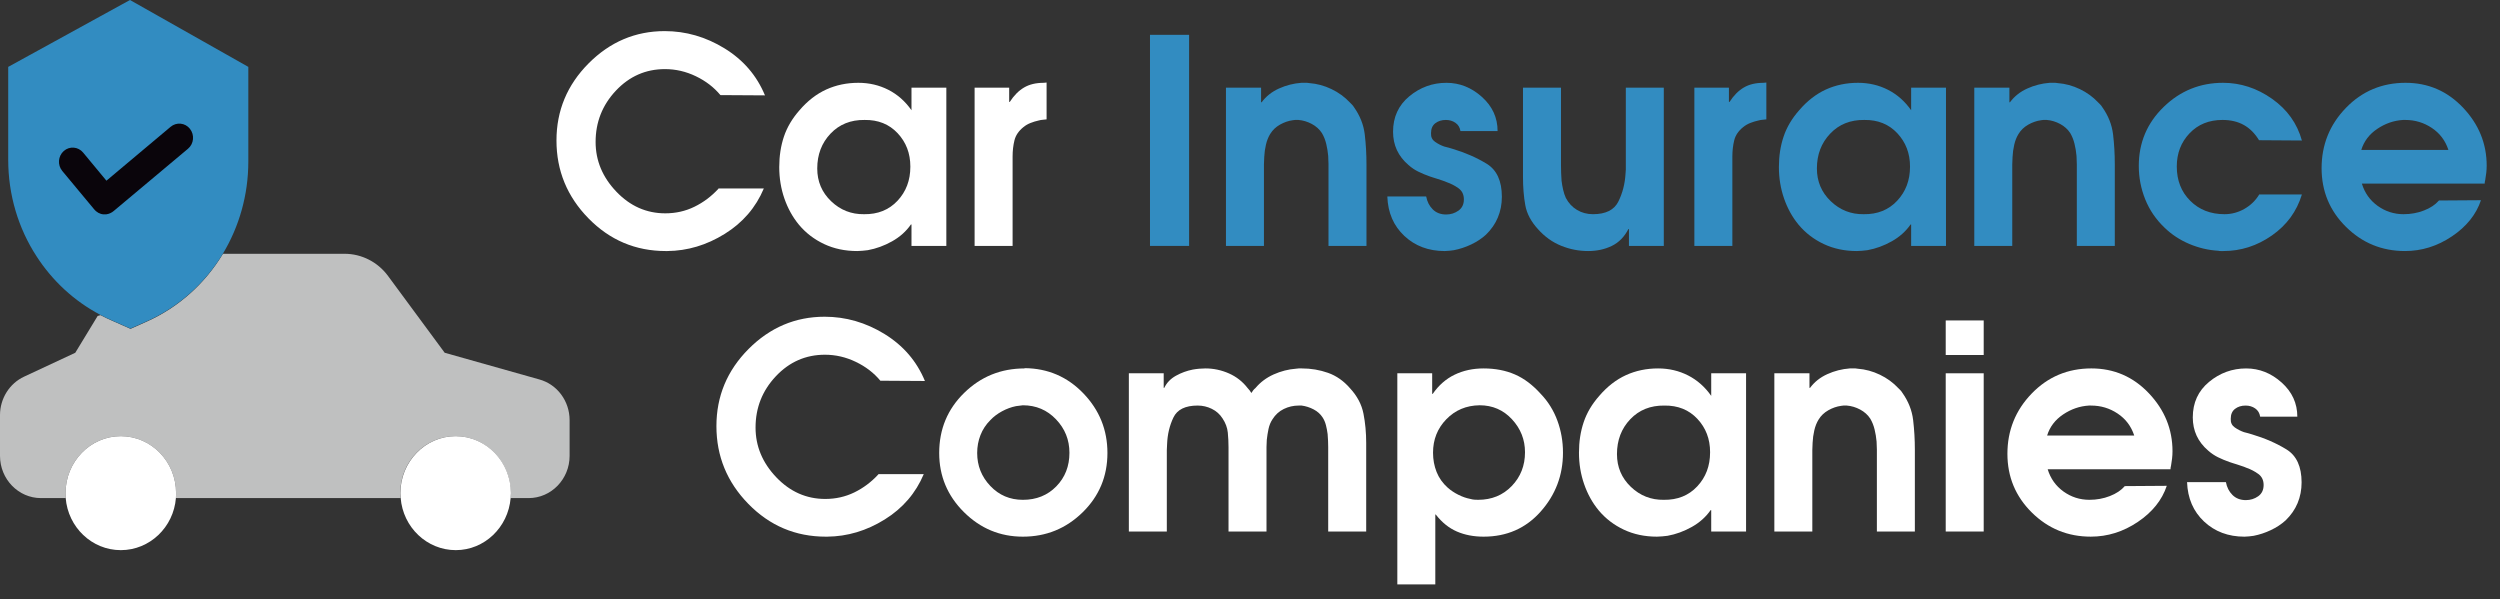
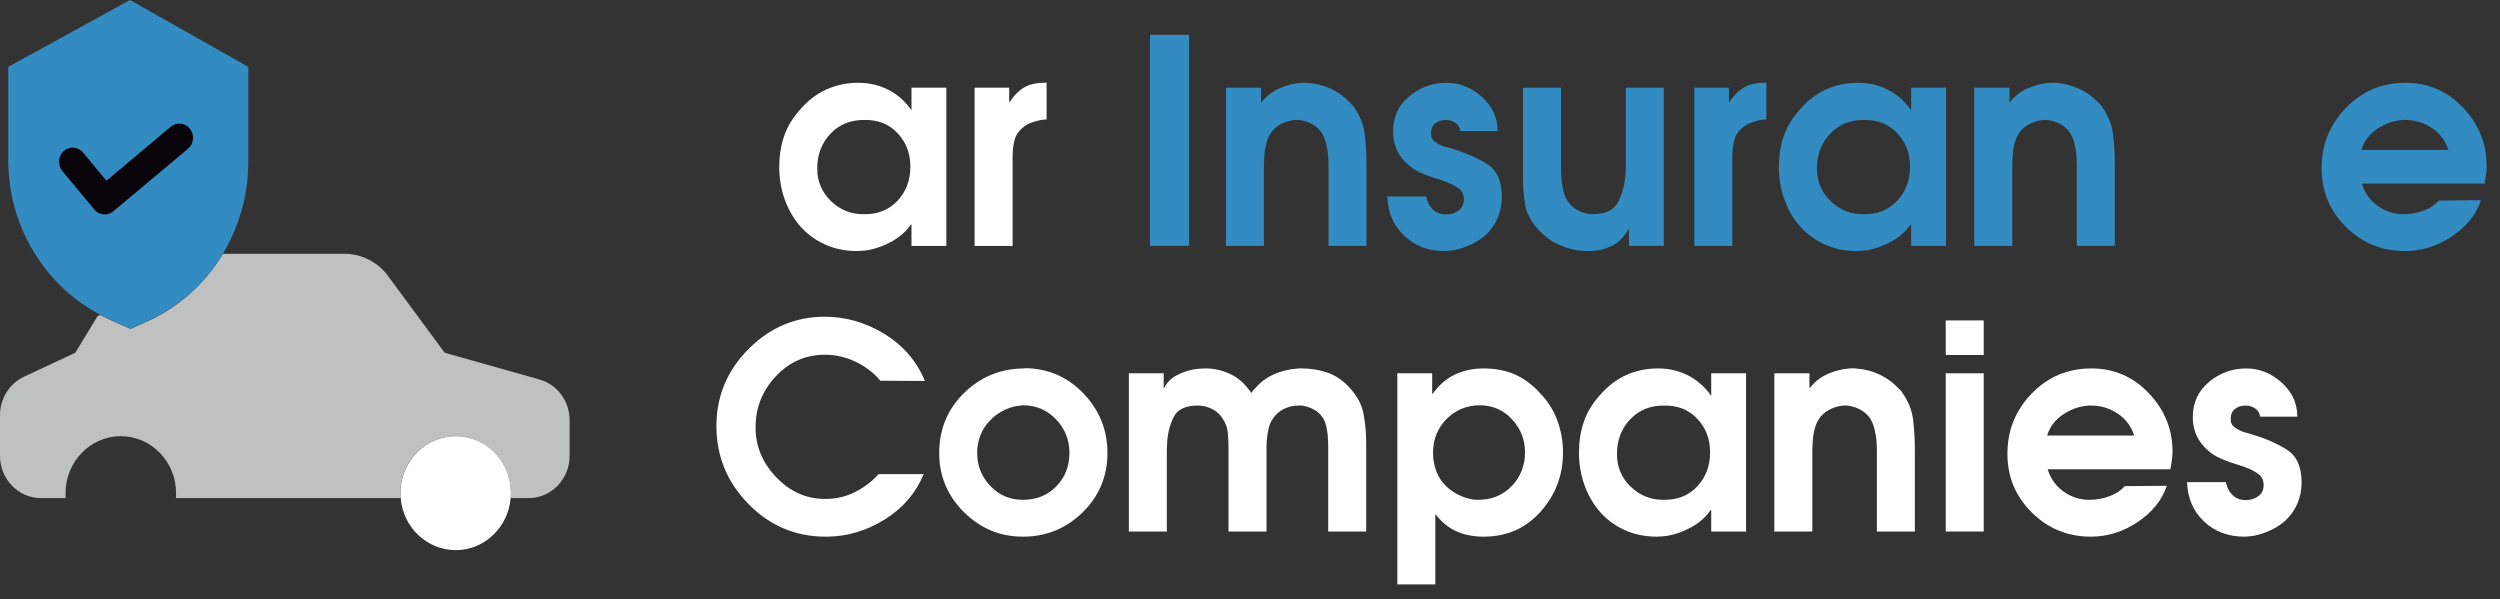
<svg xmlns="http://www.w3.org/2000/svg" width="100%" height="100%" viewBox="0 0 146 35" version="1.1" xml:space="preserve" style="fill-rule:evenodd;clip-rule:evenodd;stroke-linejoin:round;stroke-miterlimit:1.414;">
  <rect x="0" y="0" width="146" height="35" fill="#333333" stroke="none" />
  <g>
    <path d="M0,24.242l0,2.378c0,1.363 1.073,2.469 2.394,2.469l1.394,0l0.048,-0.008c-0.008,-0.091 -0.008,-0.19 -0.008,-0.281c0,-1.841 1.449,-3.328 3.227,-3.328c1.778,0 3.227,1.495 3.227,3.328c0,0.099 0,0.19 -0.008,0.281l0.048,0.008l13.013,0l0.056,-0.008c-0.008,-0.091 -0.016,-0.19 -0.016,-0.281c0,-1.841 1.449,-3.328 3.227,-3.328c1.778,0 3.227,1.495 3.227,3.328c0,0.099 0,0.19 -0.016,0.289l1.057,0c1.322,0 2.395,-1.106 2.395,-2.469l0,-2.081c0,-1.114 -0.721,-2.089 -1.762,-2.378l-5.533,-1.56l-3.308,-4.484c-0.6,-0.817 -1.545,-1.296 -2.538,-1.296l-7.103,0c-1.033,1.718 -2.563,3.113 -4.437,3.955l-0.961,0.43l-1.081,-0.479c-0.232,-0.099 -0.456,-0.207 -0.672,-0.322l-0.168,0.049l-1.306,2.147l-2.987,1.395c-0.856,0.397 -1.409,1.28 -1.409,2.246Z" style="fill:#bfc0c0;fill-rule:nonzero;" />
    <path d="M13.013,14.821c0.953,-1.577 1.489,-3.435 1.489,-5.383l0,-5.532l-6.911,-3.906l-7.111,3.906l0,5.424c0,2.056 0.593,4.005 1.65,5.631c0.921,1.429 2.194,2.618 3.732,3.427c0.216,0.116 0.44,0.223 0.672,0.322l1.081,0.479l0.961,-0.429c1.866,-0.834 3.396,-2.221 4.437,-3.939Z" style="fill:#328cc1;fill-rule:nonzero;" />
-     <path d="M3.828,28.8c0,0.099 0,0.19 0.008,0.281c0.136,1.709 1.529,3.047 3.219,3.047c1.69,0 3.083,-1.338 3.219,-3.047c0.008,-0.091 0.008,-0.19 0.008,-0.281c0,-1.841 -1.449,-3.328 -3.227,-3.328c-1.778,0 -3.227,1.487 -3.227,3.328Z" style="fill:#fff;fill-rule:nonzero;" />
    <path d="M29.821,29.089c0.008,-0.099 0.016,-0.19 0.016,-0.289c0,-1.841 -1.449,-3.328 -3.227,-3.328c-1.778,0 -3.227,1.495 -3.227,3.328c0,0.099 0.008,0.19 0.016,0.281c0.136,1.709 1.529,3.047 3.219,3.047c1.674,0 3.059,-1.33 3.203,-3.039Z" style="fill:#fff;fill-rule:nonzero;" />
    <path d="M5.512,12.237c0.008,0.008 0.016,0.016 0.024,0.024c0.008,0.009 0.016,0.025 0.032,0.033c0.008,0.009 0.024,0.025 0.032,0.034c0.008,0.008 0.024,0.016 0.032,0.024c0.016,0.009 0.024,0.017 0.04,0.025c0.008,0.008 0.024,0.017 0.032,0.025c0.016,0.008 0.024,0.016 0.04,0.025c0.008,0.008 0.024,0.016 0.032,0.016c0.016,0.008 0.032,0.017 0.048,0.017c0.008,0.008 0.024,0.008 0.032,0.016c0.016,0.008 0.032,0.008 0.048,0.017c0.008,0 0.024,0.008 0.032,0.008c0.016,0 0.032,0.008 0.048,0.008c0.009,0 0.025,0.008 0.033,0.008l0.176,0c0.016,0 0.04,0 0.056,-0.008c0.008,0 0.016,0 0.024,-0.008c0.016,0 0.032,-0.008 0.048,-0.008c0.008,0 0.016,-0.009 0.024,-0.009c0.016,0 0.024,-0.008 0.04,-0.016c0.008,0 0.016,-0.008 0.032,-0.008c0.008,-0.009 0.024,-0.009 0.032,-0.017c0.008,-0.008 0.016,-0.008 0.032,-0.016c0.008,-0.009 0.024,-0.009 0.032,-0.017c0.008,-0.008 0.016,-0.008 0.032,-0.016c0.008,-0.009 0.024,-0.017 0.032,-0.025c0.008,-0.008 0.016,-0.017 0.024,-0.017c0.008,-0.008 0.016,-0.008 0.024,-0.016l4.356,-3.65c0.345,-0.289 0.393,-0.809 0.113,-1.164c-0.281,-0.355 -0.785,-0.405 -1.13,-0.116l-3.747,3.146l-1.362,-1.643c-0.288,-0.347 -0.792,-0.388 -1.129,-0.091c-0.336,0.298 -0.376,0.818 -0.088,1.165l1.874,2.254Z" style="fill:#0a050b;fill-rule:nonzero;" />
    <g transform="matrix(1,0,0,1,-40.435,-105.315)">
-       <path d="M82.39,116.323l2.652,0c-0.467,1.112 -1.228,1.996 -2.285,2.652c-1.056,0.656 -2.174,0.99 -3.352,1.001l-0.084,0c-1.768,0 -3.275,-0.637 -4.52,-1.91c-1.246,-1.273 -1.868,-2.788 -1.868,-4.545c0,-1.746 0.625,-3.247 1.876,-4.504c1.251,-1.257 2.733,-1.885 4.445,-1.885c1.235,0 2.4,0.337 3.495,1.009c1.095,0.673 1.882,1.588 2.36,2.744l-2.602,-0.016c-0.378,-0.456 -0.856,-0.823 -1.434,-1.101c-0.579,-0.278 -1.179,-0.417 -1.802,-0.417c-1.123,0 -2.079,0.419 -2.869,1.259c-0.789,0.84 -1.184,1.838 -1.184,2.994c0,1.09 0.403,2.057 1.209,2.902c0.806,0.846 1.76,1.268 2.861,1.268c0.611,0 1.179,-0.128 1.701,-0.384c0.523,-0.255 0.99,-0.606 1.401,-1.05l0,-0.017Z" style="fill:#fff;fill-rule:nonzero;" />
      <path d="M95.701,110.435l0,9.241l-2.035,0l0,-1.251l-0.033,0c-0.278,0.4 -0.645,0.728 -1.101,0.984c-0.456,0.256 -0.929,0.428 -1.418,0.517c-0.1,0.011 -0.203,0.022 -0.309,0.033c-0.105,0.011 -0.208,0.017 -0.308,0.017c-0.712,0 -1.357,-0.136 -1.935,-0.409c-0.578,-0.272 -1.068,-0.648 -1.468,-1.126c-0.367,-0.444 -0.65,-0.956 -0.851,-1.534c-0.2,-0.579 -0.3,-1.19 -0.3,-1.835c0,-0.645 0.092,-1.24 0.275,-1.785c0.184,-0.545 0.487,-1.056 0.909,-1.534c0.467,-0.545 0.987,-0.948 1.56,-1.21c0.573,-0.261 1.198,-0.392 1.877,-0.392c0.633,0 1.217,0.137 1.751,0.409c0.534,0.272 0.984,0.67 1.351,1.193l0,-1.318l2.035,0Zm-2.102,4.604c0,-0.768 -0.247,-1.415 -0.742,-1.944c-0.495,-0.528 -1.137,-0.786 -1.927,-0.775c-0.811,-0.011 -1.476,0.255 -1.993,0.8c-0.517,0.545 -0.775,1.224 -0.775,2.035c0,0.756 0.269,1.393 0.809,1.91c0.539,0.517 1.181,0.77 1.926,0.759c0.801,0.011 1.451,-0.25 1.952,-0.784c0.5,-0.534 0.75,-1.195 0.75,-1.985l0,-0.016Z" style="fill:#fff;fill-rule:nonzero;" />
      <path d="M97.352,119.676l0,-9.241l2.019,0l0,0.834l0.033,0c0.245,-0.378 0.523,-0.659 0.834,-0.842c0.311,-0.184 0.695,-0.276 1.151,-0.276l0.167,-0.016l0,2.151c-0.078,0.011 -0.156,0.02 -0.234,0.025c-0.078,0.006 -0.155,0.02 -0.233,0.042c-0.156,0.033 -0.312,0.081 -0.467,0.142c-0.156,0.061 -0.295,0.142 -0.417,0.242c-0.278,0.222 -0.454,0.481 -0.526,0.775c-0.072,0.295 -0.108,0.609 -0.108,0.943l0,5.221l-2.219,0Z" style="fill:#fff;fill-rule:nonzero;" />
      <rect x="107.594" y="107.349" width="2.285" height="12.327" style="fill:#328cc1;fill-rule:nonzero;" />
      <path d="M112.031,119.676l0,-9.241l2.051,0l0,0.851l0.034,0c0.256,-0.345 0.592,-0.612 1.009,-0.801c0.417,-0.189 0.853,-0.3 1.309,-0.334l0.334,0c0.044,0 0.089,0.006 0.133,0.017c0.445,0.033 0.876,0.15 1.293,0.35c0.417,0.2 0.776,0.462 1.076,0.784c0.044,0.045 0.086,0.086 0.125,0.125c0.039,0.039 0.075,0.087 0.109,0.142c0.355,0.501 0.567,1.034 0.633,1.601c0.067,0.568 0.1,1.146 0.1,1.735l0,4.771l-2.218,0l0,-4.354c0,-0.133 0,-0.278 0,-0.434c0,-0.155 -0.006,-0.311 -0.017,-0.467c-0.022,-0.244 -0.061,-0.481 -0.116,-0.708c-0.056,-0.228 -0.139,-0.437 -0.251,-0.626c-0.144,-0.222 -0.342,-0.4 -0.592,-0.534c-0.25,-0.133 -0.509,-0.211 -0.775,-0.233l-0.209,0c-0.039,0 -0.081,0.005 -0.125,0.016c-0.256,0.034 -0.506,0.12 -0.751,0.259c-0.244,0.139 -0.433,0.32 -0.567,0.542c-0.111,0.178 -0.194,0.386 -0.25,0.626c-0.056,0.239 -0.089,0.48 -0.1,0.725c-0.011,0.145 -0.017,0.289 -0.017,0.434l0,4.754l-2.218,0Z" style="fill:#328cc1;fill-rule:nonzero;" />
      <path d="M127.894,112.97l-2.169,0c-0.033,-0.211 -0.13,-0.372 -0.292,-0.483c-0.161,-0.112 -0.347,-0.167 -0.559,-0.167c-0.244,0 -0.45,0.064 -0.617,0.192c-0.166,0.127 -0.25,0.319 -0.25,0.575c0,0.011 0,0.017 0,0.017c-0.011,0.211 0.067,0.375 0.234,0.492c0.166,0.117 0.344,0.208 0.533,0.275c0.089,0.022 0.176,0.044 0.259,0.067c0.083,0.022 0.158,0.044 0.225,0.066c0.745,0.223 1.412,0.515 2.002,0.876c0.589,0.362 0.884,1.004 0.884,1.927c0,0.433 -0.078,0.836 -0.234,1.209c-0.155,0.372 -0.389,0.709 -0.7,1.009c-0.245,0.223 -0.531,0.412 -0.859,0.567c-0.328,0.156 -0.665,0.267 -1.009,0.334c-0.089,0.011 -0.178,0.022 -0.267,0.033c-0.089,0.011 -0.178,0.017 -0.267,0.017c-0.945,0 -1.732,-0.295 -2.36,-0.884c-0.629,-0.59 -0.96,-1.357 -0.993,-2.302l2.269,0c0.055,0.3 0.183,0.55 0.383,0.751c0.2,0.2 0.462,0.3 0.784,0.3c0.267,0 0.506,-0.075 0.717,-0.225c0.212,-0.15 0.317,-0.37 0.317,-0.659c0,-0.279 -0.103,-0.493 -0.308,-0.644c-0.206,-0.15 -0.437,-0.27 -0.692,-0.359c-0.101,-0.045 -0.198,-0.081 -0.292,-0.109c-0.095,-0.028 -0.187,-0.058 -0.276,-0.092c-0.077,-0.022 -0.15,-0.044 -0.216,-0.067c-0.067,-0.022 -0.134,-0.044 -0.201,-0.066c-0.122,-0.045 -0.239,-0.09 -0.35,-0.134c-0.111,-0.045 -0.222,-0.095 -0.333,-0.151c-0.089,-0.044 -0.181,-0.097 -0.276,-0.159c-0.094,-0.061 -0.192,-0.136 -0.292,-0.226c-0.3,-0.256 -0.525,-0.546 -0.675,-0.869c-0.15,-0.323 -0.225,-0.68 -0.225,-1.07c0,-0.859 0.317,-1.55 0.95,-2.074c0.634,-0.524 1.357,-0.786 2.169,-0.786c0.767,0 1.457,0.274 2.068,0.821c0.612,0.547 0.918,1.213 0.918,1.998Z" style="fill:#328cc1;fill-rule:nonzero;" />
      <path d="M135.383,110.435l2.218,0l0,9.241l-2.035,0l0,-0.984l-0.033,0c-0.233,0.455 -0.556,0.783 -0.967,0.984c-0.412,0.2 -0.873,0.3 -1.385,0.3c-0.545,0 -1.07,-0.103 -1.576,-0.309c-0.506,-0.205 -0.954,-0.525 -1.343,-0.959c-0.411,-0.445 -0.661,-0.914 -0.75,-1.409c-0.089,-0.495 -0.134,-1.037 -0.134,-1.627l0,-5.237l2.219,0l0,4.537c0,0.144 0.002,0.292 0.008,0.442c0.005,0.15 0.014,0.303 0.025,0.459c0.022,0.177 0.053,0.353 0.092,0.525c0.039,0.172 0.091,0.331 0.158,0.475c0.156,0.301 0.373,0.534 0.651,0.701c0.278,0.167 0.589,0.25 0.934,0.25c0.745,0 1.24,-0.247 1.484,-0.742c0.245,-0.495 0.384,-1.037 0.417,-1.626c0.011,-0.078 0.017,-0.156 0.017,-0.234c0,-0.078 0,-0.156 0,-0.233l0,-4.554Z" style="fill:#328cc1;fill-rule:nonzero;" />
      <path d="M139.386,119.676l0,-9.241l2.018,0l0,0.834l0.034,0c0.244,-0.378 0.522,-0.659 0.834,-0.842c0.311,-0.184 0.695,-0.276 1.151,-0.276l0.167,-0.016l0,2.151c-0.078,0.011 -0.156,0.02 -0.234,0.025c-0.078,0.006 -0.156,0.02 -0.233,0.042c-0.156,0.033 -0.312,0.081 -0.468,0.142c-0.155,0.061 -0.294,0.142 -0.417,0.242c-0.278,0.222 -0.453,0.481 -0.525,0.775c-0.072,0.295 -0.108,0.609 -0.108,0.943l0,5.221l-2.219,0Z" style="fill:#328cc1;fill-rule:nonzero;" />
      <path d="M154.081,110.435l0,9.241l-2.035,0l0,-1.251l-0.033,0c-0.278,0.4 -0.645,0.728 -1.101,0.984c-0.456,0.256 -0.928,0.428 -1.418,0.517c-0.1,0.011 -0.203,0.022 -0.308,0.033c-0.106,0.011 -0.209,0.017 -0.309,0.017c-0.712,0 -1.356,-0.136 -1.935,-0.409c-0.578,-0.272 -1.067,-0.648 -1.468,-1.126c-0.367,-0.444 -0.65,-0.956 -0.85,-1.534c-0.2,-0.579 -0.301,-1.19 -0.301,-1.835c0,-0.645 0.092,-1.24 0.276,-1.785c0.183,-0.545 0.486,-1.056 0.909,-1.534c0.467,-0.545 0.987,-0.948 1.559,-1.21c0.573,-0.261 1.199,-0.392 1.877,-0.392c0.634,0 1.218,0.137 1.751,0.409c0.534,0.272 0.984,0.67 1.351,1.193l0,-1.318l2.035,0Zm-2.101,4.604c0,-0.768 -0.248,-1.415 -0.743,-1.944c-0.494,-0.528 -1.137,-0.786 -1.926,-0.775c-0.812,-0.011 -1.476,0.255 -1.993,0.8c-0.518,0.545 -0.776,1.224 -0.776,2.035c0,0.756 0.27,1.393 0.809,1.91c0.539,0.517 1.181,0.77 1.926,0.759c0.801,0.011 1.452,-0.25 1.952,-0.784c0.5,-0.534 0.751,-1.195 0.751,-1.985l0,-0.016Z" style="fill:#328cc1;fill-rule:nonzero;" />
      <path d="M155.733,119.676l0,-9.241l2.051,0l0,0.851l0.034,0c0.255,-0.345 0.592,-0.612 1.009,-0.801c0.417,-0.189 0.853,-0.3 1.309,-0.334l0.334,0c0.044,0 0.089,0.006 0.133,0.017c0.445,0.033 0.876,0.15 1.293,0.35c0.417,0.2 0.776,0.462 1.076,0.784c0.044,0.045 0.086,0.086 0.125,0.125c0.039,0.039 0.075,0.087 0.108,0.142c0.356,0.501 0.567,1.034 0.634,1.601c0.067,0.568 0.1,1.146 0.1,1.735l0,4.771l-2.218,0l0,-4.354c0,-0.133 0,-0.278 0,-0.434c0,-0.155 -0.006,-0.311 -0.017,-0.467c-0.022,-0.244 -0.061,-0.481 -0.117,-0.708c-0.055,-0.228 -0.139,-0.437 -0.25,-0.626c-0.144,-0.222 -0.342,-0.4 -0.592,-0.534c-0.25,-0.133 -0.509,-0.211 -0.776,-0.233l-0.208,0c-0.039,0 -0.081,0.005 -0.125,0.016c-0.256,0.034 -0.506,0.12 -0.751,0.259c-0.244,0.139 -0.433,0.32 -0.567,0.542c-0.111,0.178 -0.195,0.386 -0.25,0.626c-0.056,0.239 -0.089,0.48 -0.1,0.725c-0.011,0.145 -0.017,0.289 -0.017,0.434l0,4.754l-2.218,0Z" style="fill:#328cc1;fill-rule:nonzero;" />
-       <path d="M172.363,116.673l2.502,0c-0.3,0.99 -0.884,1.788 -1.752,2.394c-0.867,0.606 -1.812,0.909 -2.835,0.909c-0.045,0 -0.095,0 -0.15,0c-0.056,0 -0.106,-0.006 -0.151,-0.017c-0.578,-0.033 -1.142,-0.167 -1.693,-0.4c-0.55,-0.234 -1.031,-0.551 -1.442,-0.951c-0.501,-0.478 -0.876,-1.028 -1.126,-1.651c-0.25,-0.623 -0.376,-1.273 -0.376,-1.952c0,-1.356 0.484,-2.505 1.452,-3.444c0.967,-0.94 2.124,-1.41 3.469,-1.41c1.023,0 1.977,0.312 2.861,0.934c0.884,0.623 1.465,1.435 1.743,2.436l-2.502,-0.017c-0.245,-0.4 -0.542,-0.698 -0.893,-0.892c-0.35,-0.195 -0.764,-0.292 -1.242,-0.292c-0.79,0 -1.432,0.261 -1.927,0.784c-0.495,0.522 -0.742,1.167 -0.742,1.935c0,0.811 0.261,1.479 0.784,2.001c0.522,0.523 1.19,0.784 2.001,0.784c0.412,0 0.798,-0.103 1.16,-0.308c0.361,-0.206 0.647,-0.481 0.859,-0.826l0,-0.017Z" style="fill:#328cc1;fill-rule:nonzero;" />
      <path d="M185.54,116.039l-7.172,0c0.166,0.545 0.475,0.979 0.925,1.301c0.451,0.323 0.954,0.484 1.51,0.484c0.422,0 0.82,-0.072 1.192,-0.217c0.373,-0.144 0.665,-0.339 0.876,-0.583l2.452,-0.017c-0.278,0.834 -0.842,1.537 -1.693,2.11c-0.851,0.573 -1.765,0.859 -2.744,0.859c-1.345,0 -2.493,-0.47 -3.444,-1.41c-0.951,-0.939 -1.426,-2.082 -1.426,-3.427c0,-1.368 0.472,-2.541 1.417,-3.52c0.946,-0.978 2.108,-1.468 3.487,-1.468c1.323,0 2.443,0.485 3.361,1.456c0.917,0.97 1.376,2.098 1.376,3.384c0,0.145 -0.009,0.286 -0.025,0.425c-0.017,0.138 -0.036,0.274 -0.059,0.407c-0.011,0.045 -0.019,0.083 -0.025,0.117c-0.005,0.033 -0.008,0.066 -0.008,0.099Zm-7.206,-1.968l5.088,0c-0.178,-0.545 -0.501,-0.973 -0.968,-1.284c-0.467,-0.312 -0.984,-0.467 -1.551,-0.467l-0.133,0c-0.534,0.033 -1.035,0.206 -1.502,0.52c-0.467,0.314 -0.778,0.724 -0.934,1.231Z" style="fill:#328cc1;fill-rule:nonzero;" />
      <path d="M91.731,133.003l2.652,0c-0.467,1.112 -1.228,1.996 -2.285,2.652c-1.056,0.656 -2.174,0.99 -3.353,1.001l-0.083,0c-1.768,0 -3.275,-0.637 -4.52,-1.91c-1.246,-1.273 -1.868,-2.788 -1.868,-4.545c0,-1.746 0.625,-3.247 1.876,-4.504c1.251,-1.256 2.733,-1.885 4.445,-1.885c1.235,0 2.399,0.337 3.495,1.009c1.095,0.673 1.882,1.588 2.36,2.744l-2.602,-0.016c-0.378,-0.456 -0.856,-0.823 -1.435,-1.101c-0.578,-0.278 -1.178,-0.417 -1.801,-0.417c-1.123,0 -2.079,0.42 -2.869,1.259c-0.79,0.84 -1.184,1.838 -1.184,2.994c0,1.09 0.403,2.057 1.209,2.903c0.806,0.845 1.76,1.267 2.861,1.267c0.611,0 1.178,-0.128 1.701,-0.383c0.523,-0.256 0.99,-0.606 1.401,-1.051l0,-0.017Z" style="fill:#fff;fill-rule:nonzero;" />
      <path d="M100.271,126.815c1.357,0.011 2.502,0.503 3.436,1.476c0.935,0.973 1.402,2.132 1.402,3.478c0,1.367 -0.484,2.524 -1.452,3.469c-0.967,0.945 -2.129,1.418 -3.486,1.418c-1.334,0 -2.482,-0.478 -3.444,-1.435c-0.962,-0.956 -1.443,-2.107 -1.443,-3.452c0,-1.39 0.486,-2.561 1.46,-3.511c0.973,-0.951 2.148,-1.427 3.527,-1.427l0,-0.016Zm-0.1,2.168c-0.066,0.011 -0.133,0.02 -0.2,0.025c-0.067,0.006 -0.133,0.014 -0.2,0.025c-0.278,0.056 -0.551,0.156 -0.817,0.3c-0.267,0.145 -0.495,0.317 -0.684,0.518c-0.256,0.255 -0.448,0.547 -0.576,0.875c-0.128,0.328 -0.192,0.676 -0.192,1.043c0,0.745 0.256,1.387 0.768,1.926c0.511,0.54 1.145,0.809 1.901,0.809c0.79,0 1.44,-0.262 1.952,-0.786c0.511,-0.524 0.767,-1.177 0.767,-1.958c0,-0.758 -0.261,-1.411 -0.784,-1.957c-0.522,-0.547 -1.167,-0.82 -1.935,-0.82Z" style="fill:#fff;fill-rule:nonzero;" />
      <path d="M106.36,136.356l0,-9.241l2.035,0l0,0.851l0.033,0c0.144,-0.301 0.372,-0.537 0.684,-0.709c0.311,-0.173 0.639,-0.292 0.984,-0.359c0.122,-0.022 0.247,-0.039 0.375,-0.05c0.128,-0.011 0.248,-0.017 0.359,-0.017c0.478,0 0.937,0.098 1.376,0.292c0.439,0.195 0.803,0.481 1.093,0.859c0.044,0.045 0.083,0.089 0.116,0.134c0.034,0.044 0.067,0.094 0.1,0.15c0.034,-0.056 0.07,-0.109 0.109,-0.159c0.039,-0.05 0.08,-0.091 0.125,-0.125c0.289,-0.344 0.645,-0.611 1.067,-0.8c0.423,-0.189 0.857,-0.301 1.301,-0.334c0.056,-0.011 0.112,-0.017 0.167,-0.017c0.056,0 0.111,0 0.167,0c0.545,0 1.059,0.087 1.543,0.259c0.484,0.172 0.909,0.47 1.276,0.892c0.423,0.456 0.687,0.954 0.792,1.493c0.106,0.54 0.159,1.109 0.159,1.71l0,5.171l-2.219,0l0,-4.921c0,-0.111 -0.002,-0.233 -0.008,-0.367c-0.006,-0.133 -0.014,-0.267 -0.025,-0.4c-0.022,-0.178 -0.056,-0.353 -0.1,-0.526c-0.045,-0.172 -0.111,-0.325 -0.2,-0.458c-0.123,-0.189 -0.295,-0.342 -0.517,-0.459c-0.223,-0.117 -0.456,-0.192 -0.701,-0.225l-0.167,0c-0.311,0 -0.603,0.067 -0.875,0.2c-0.273,0.133 -0.493,0.334 -0.659,0.6c-0.112,0.167 -0.189,0.356 -0.234,0.568c-0.044,0.211 -0.078,0.422 -0.1,0.633c-0.011,0.145 -0.017,0.284 -0.017,0.417l0,4.938l-2.218,0l0,-4.921c0,-0.289 -0.014,-0.575 -0.042,-0.859c-0.028,-0.283 -0.13,-0.559 -0.308,-0.826c-0.156,-0.244 -0.365,-0.43 -0.626,-0.558c-0.261,-0.128 -0.536,-0.192 -0.826,-0.192c-0.722,0 -1.195,0.233 -1.417,0.7c-0.223,0.467 -0.345,0.979 -0.367,1.535c-0.011,0.122 -0.017,0.245 -0.017,0.367l0,4.754l-2.218,0Z" style="fill:#fff;fill-rule:nonzero;" />
      <path d="M122.039,139.442l0,-12.327l2.035,0l0,1.201l0.033,0c0.345,-0.5 0.77,-0.873 1.276,-1.118c0.506,-0.244 1.071,-0.367 1.693,-0.367c0.679,0 1.287,0.117 1.827,0.351c0.539,0.233 1.048,0.617 1.526,1.151c0.423,0.444 0.742,0.961 0.959,1.551c0.217,0.589 0.325,1.212 0.325,1.868c0,1.312 -0.433,2.458 -1.301,3.436c-0.867,0.979 -1.979,1.468 -3.336,1.468c-0.578,0 -1.098,-0.1 -1.559,-0.3c-0.462,-0.2 -0.87,-0.528 -1.226,-0.984l-0.034,-0.017l0,4.087l-2.218,0Zm4.804,-10.459c-0.779,0.011 -1.426,0.284 -1.943,0.817c-0.518,0.534 -0.776,1.185 -0.776,1.952c0,0.4 0.069,0.776 0.208,1.126c0.139,0.35 0.359,0.659 0.659,0.926c0.178,0.155 0.384,0.292 0.617,0.408c0.234,0.117 0.467,0.198 0.701,0.242c0.078,0.022 0.153,0.036 0.225,0.042c0.072,0.005 0.148,0.008 0.225,0.008c0.79,0 1.443,-0.267 1.96,-0.803c0.517,-0.535 0.776,-1.193 0.776,-1.974c0,-0.736 -0.253,-1.378 -0.759,-1.924c-0.506,-0.547 -1.137,-0.82 -1.893,-0.82Z" style="fill:#fff;fill-rule:nonzero;" />
      <path d="M142.405,127.115l0,9.241l-2.035,0l0,-1.251l-0.033,0c-0.278,0.4 -0.645,0.728 -1.101,0.984c-0.456,0.256 -0.928,0.428 -1.418,0.517c-0.1,0.011 -0.203,0.022 -0.308,0.033c-0.106,0.011 -0.209,0.017 -0.309,0.017c-0.712,0 -1.357,-0.136 -1.935,-0.409c-0.578,-0.272 -1.067,-0.647 -1.468,-1.126c-0.367,-0.444 -0.65,-0.956 -0.85,-1.534c-0.201,-0.578 -0.301,-1.19 -0.301,-1.835c0,-0.645 0.092,-1.24 0.276,-1.785c0.183,-0.545 0.486,-1.056 0.909,-1.534c0.467,-0.545 0.987,-0.948 1.559,-1.21c0.573,-0.261 1.198,-0.392 1.877,-0.392c0.634,0 1.217,0.137 1.751,0.409c0.534,0.273 0.984,0.67 1.351,1.193l0,-1.318l2.035,0Zm-2.101,4.604c0,-0.768 -0.248,-1.415 -0.743,-1.944c-0.495,-0.528 -1.137,-0.786 -1.926,-0.775c-0.812,-0.011 -1.476,0.256 -1.994,0.8c-0.517,0.545 -0.775,1.224 -0.775,2.035c0,0.757 0.27,1.393 0.809,1.91c0.539,0.517 1.181,0.77 1.926,0.759c0.801,0.011 1.452,-0.25 1.952,-0.784c0.5,-0.533 0.751,-1.195 0.751,-1.985l0,-0.016Z" style="fill:#fff;fill-rule:nonzero;" />
      <path d="M144.057,136.356l0,-9.241l2.051,0l0,0.851l0.034,0c0.255,-0.345 0.592,-0.612 1.009,-0.801c0.417,-0.189 0.853,-0.3 1.309,-0.334l0.334,0c0.044,0 0.089,0.006 0.133,0.017c0.445,0.033 0.876,0.15 1.293,0.35c0.417,0.201 0.776,0.462 1.076,0.784c0.044,0.045 0.086,0.087 0.125,0.125c0.039,0.039 0.075,0.087 0.108,0.142c0.356,0.501 0.567,1.034 0.634,1.602c0.067,0.567 0.1,1.145 0.1,1.734l0,4.771l-2.218,0l0,-4.354c0,-0.133 0,-0.278 0,-0.433c0,-0.156 -0.006,-0.312 -0.017,-0.467c-0.022,-0.245 -0.061,-0.481 -0.117,-0.709c-0.055,-0.228 -0.139,-0.437 -0.25,-0.626c-0.144,-0.222 -0.342,-0.4 -0.592,-0.534c-0.25,-0.133 -0.509,-0.211 -0.776,-0.233l-0.208,0c-0.039,0 -0.081,0.005 -0.125,0.016c-0.256,0.034 -0.506,0.12 -0.751,0.259c-0.244,0.139 -0.434,0.32 -0.567,0.542c-0.111,0.178 -0.195,0.387 -0.25,0.626c-0.056,0.239 -0.089,0.481 -0.1,0.725c-0.011,0.145 -0.017,0.289 -0.017,0.434l0,4.754l-2.218,0Z" style="fill:#fff;fill-rule:nonzero;" />
      <path d="M154.065,136.356l0,-9.241l2.218,0l0,9.241l-2.218,0Zm0,-10.309l0,-2.018l2.218,0l0,2.018l-2.218,0Z" style="fill:#fff;fill-rule:nonzero;" />
      <path d="M167.192,132.719l-7.173,0c0.167,0.545 0.476,0.979 0.926,1.302c0.451,0.322 0.954,0.483 1.51,0.483c0.422,0 0.82,-0.072 1.192,-0.217c0.373,-0.144 0.665,-0.339 0.876,-0.583l2.452,-0.017c-0.278,0.834 -0.842,1.537 -1.693,2.11c-0.851,0.573 -1.765,0.859 -2.744,0.859c-1.345,0 -2.494,-0.47 -3.444,-1.409c-0.951,-0.94 -1.426,-2.083 -1.426,-3.428c0,-1.368 0.472,-2.541 1.417,-3.52c0.946,-0.978 2.108,-1.468 3.487,-1.468c1.323,0 2.443,0.486 3.361,1.456c0.917,0.97 1.376,2.098 1.376,3.384c0,0.145 -0.009,0.286 -0.025,0.425c-0.017,0.138 -0.036,0.274 -0.059,0.407c-0.011,0.045 -0.019,0.084 -0.025,0.117c-0.005,0.033 -0.008,0.066 -0.008,0.099Zm-7.206,-1.968l5.088,0c-0.178,-0.545 -0.501,-0.973 -0.968,-1.284c-0.467,-0.312 -0.984,-0.467 -1.551,-0.467l-0.134,0c-0.533,0.033 -1.034,0.206 -1.501,0.52c-0.467,0.314 -0.778,0.725 -0.934,1.231Z" style="fill:#fff;fill-rule:nonzero;" />
      <path d="M174.598,129.65l-2.169,0c-0.033,-0.211 -0.13,-0.372 -0.291,-0.483c-0.162,-0.112 -0.348,-0.167 -0.559,-0.167c-0.245,0 -0.451,0.064 -0.617,0.192c-0.167,0.128 -0.251,0.319 -0.251,0.575c0,0.011 0,0.017 0,0.017c-0.011,0.211 0.067,0.375 0.234,0.492c0.167,0.117 0.345,0.208 0.534,0.275c0.089,0.022 0.175,0.045 0.258,0.067c0.084,0.022 0.159,0.044 0.225,0.067c0.745,0.222 1.413,0.514 2.002,0.875c0.589,0.362 0.884,1.004 0.884,1.927c0,0.433 -0.078,0.837 -0.233,1.209c-0.156,0.373 -0.39,0.709 -0.701,1.009c-0.245,0.223 -0.531,0.412 -0.859,0.567c-0.328,0.156 -0.664,0.267 -1.009,0.334c-0.089,0.011 -0.178,0.022 -0.267,0.033c-0.089,0.011 -0.178,0.017 -0.267,0.017c-0.945,0 -1.732,-0.295 -2.36,-0.884c-0.628,-0.589 -0.959,-1.357 -0.993,-2.302l2.269,0c0.055,0.3 0.183,0.551 0.383,0.751c0.201,0.2 0.462,0.3 0.784,0.3c0.267,0 0.506,-0.075 0.718,-0.225c0.211,-0.15 0.317,-0.37 0.317,-0.659c0,-0.278 -0.103,-0.493 -0.309,-0.643c-0.206,-0.151 -0.436,-0.271 -0.692,-0.36c-0.1,-0.045 -0.198,-0.081 -0.292,-0.109c-0.095,-0.028 -0.186,-0.058 -0.275,-0.092c-0.078,-0.022 -0.15,-0.044 -0.217,-0.067c-0.067,-0.022 -0.134,-0.044 -0.2,-0.066c-0.123,-0.045 -0.239,-0.09 -0.351,-0.134c-0.111,-0.045 -0.222,-0.095 -0.333,-0.151c-0.089,-0.044 -0.181,-0.097 -0.275,-0.159c-0.095,-0.061 -0.192,-0.136 -0.292,-0.225c-0.301,-0.257 -0.526,-0.547 -0.676,-0.87c-0.15,-0.323 -0.225,-0.68 -0.225,-1.07c0,-0.859 0.317,-1.55 0.951,-2.074c0.634,-0.524 1.356,-0.786 2.168,-0.786c0.767,0 1.457,0.274 2.068,0.821c0.612,0.547 0.918,1.214 0.918,1.998Z" style="fill:#fff;fill-rule:nonzero;" />
    </g>
  </g>
</svg>